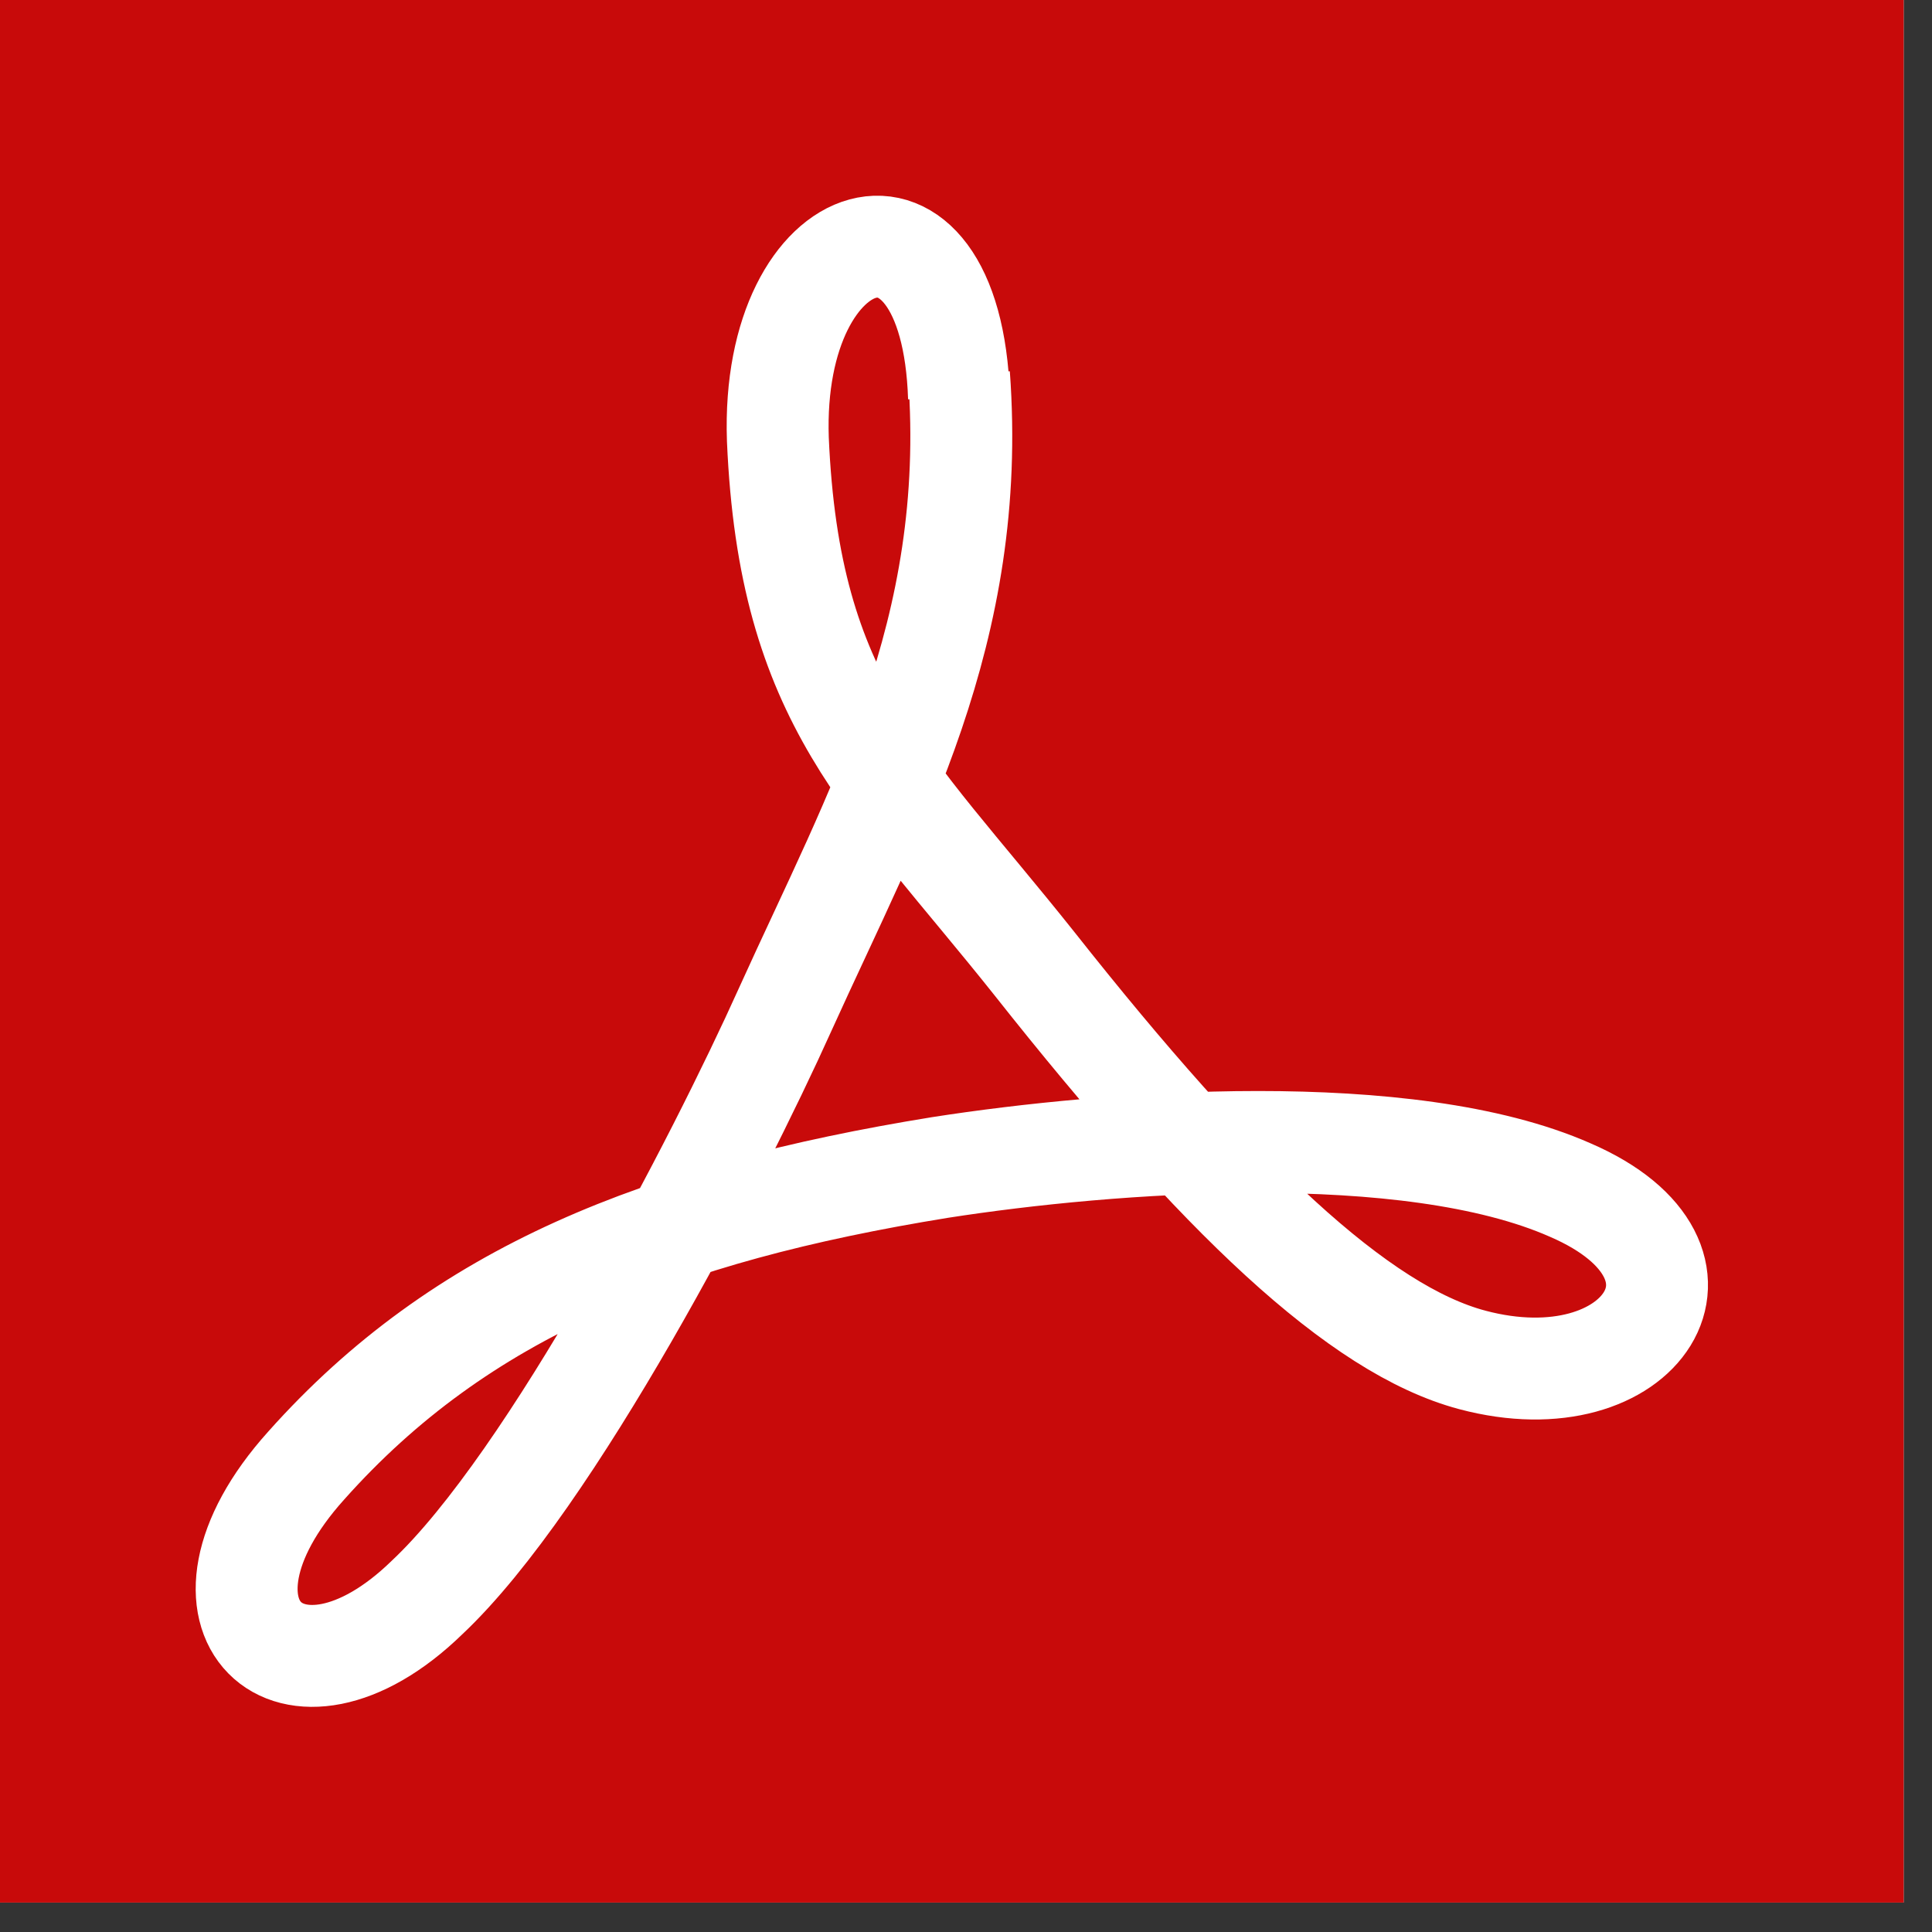
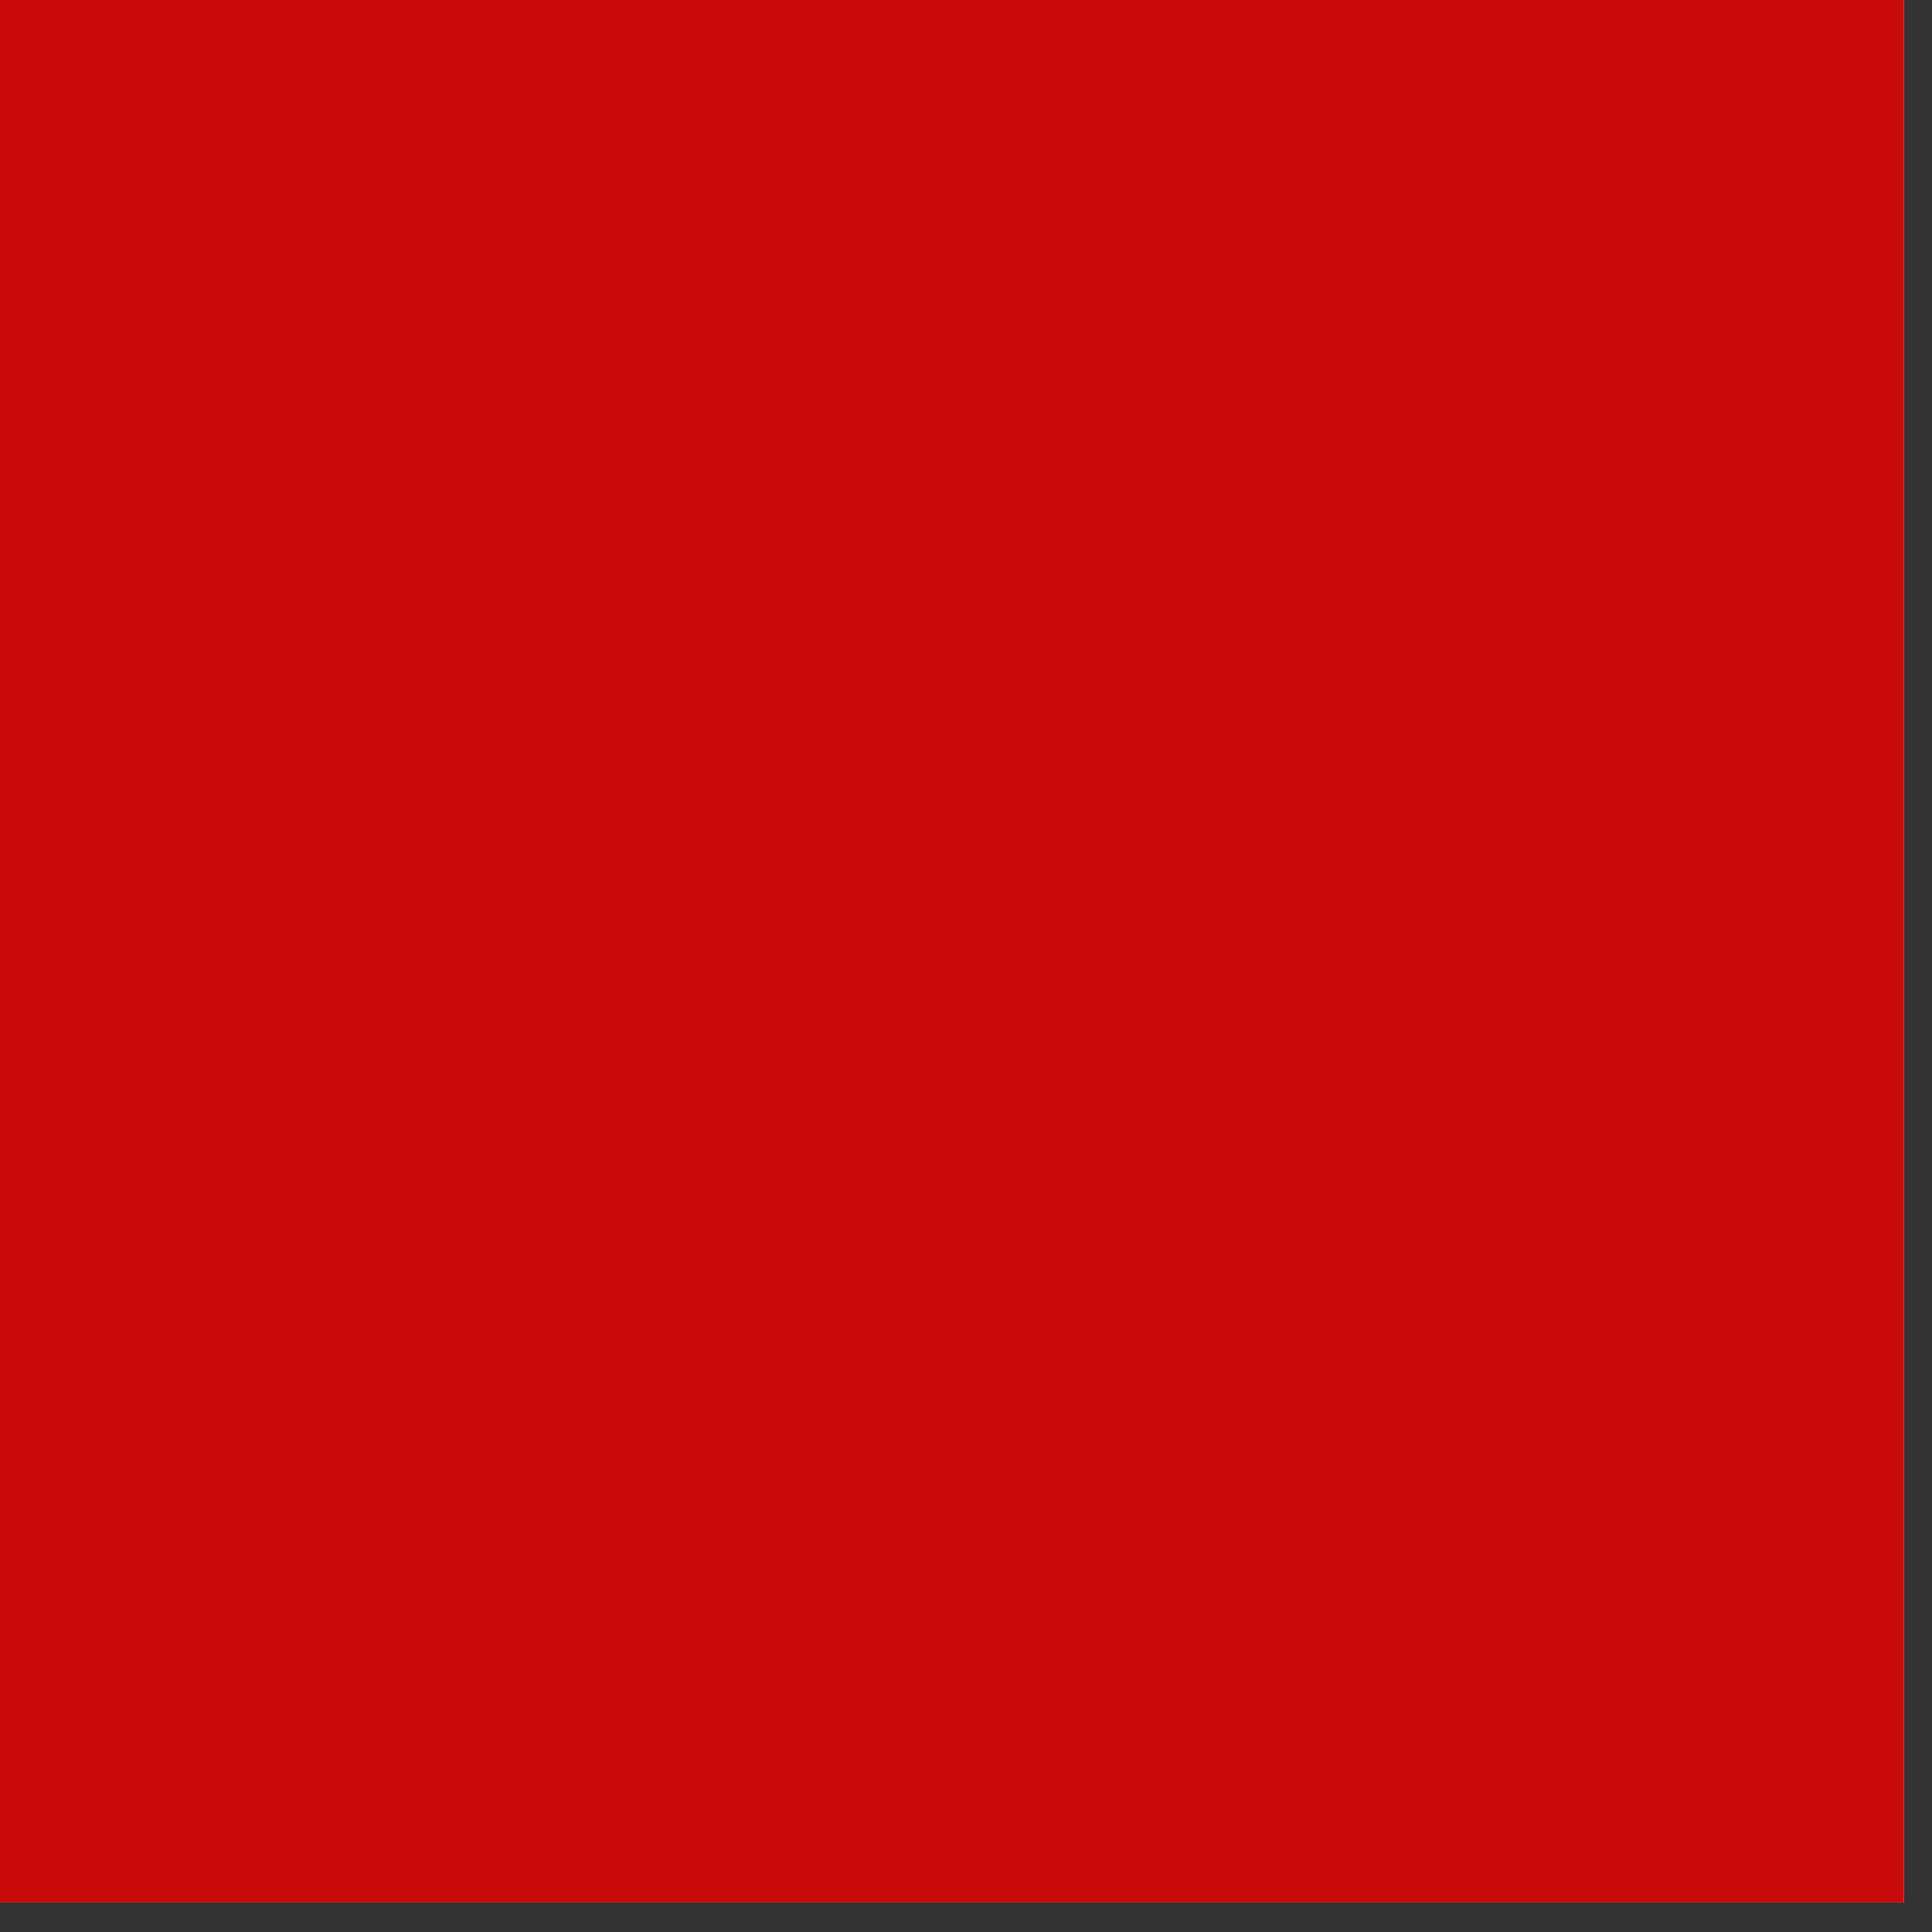
<svg xmlns="http://www.w3.org/2000/svg" width="47" height="47" viewBox="0 0 47 47" fill="none">
  <rect x="0" y="0" width="47" height="47" fill="#333333" stroke="none" />
  <rect width="46.311" height="46.284" fill="white" />
  <rect width="46.311" height="46.284" fill="#C80A0A" />
-   <path d="M23.33 9.674C23.146 3.983 18.74 5.36 18.923 10.684C19.199 17.11 21.585 18.946 25.166 23.444C29.664 29.135 33.06 32.348 35.814 33.082C39.945 34.184 42.24 30.696 38.201 28.951C34.253 27.207 27.002 27.758 22.871 28.401C16.078 29.502 11.212 31.43 7.449 35.653C4.144 39.325 7.082 42.078 10.386 38.865C13.416 36.02 17.455 28.217 19.107 24.545C21.31 19.68 23.789 15.366 23.33 9.123V9.674Z" stroke="white" stroke-width="2.479" />
</svg>